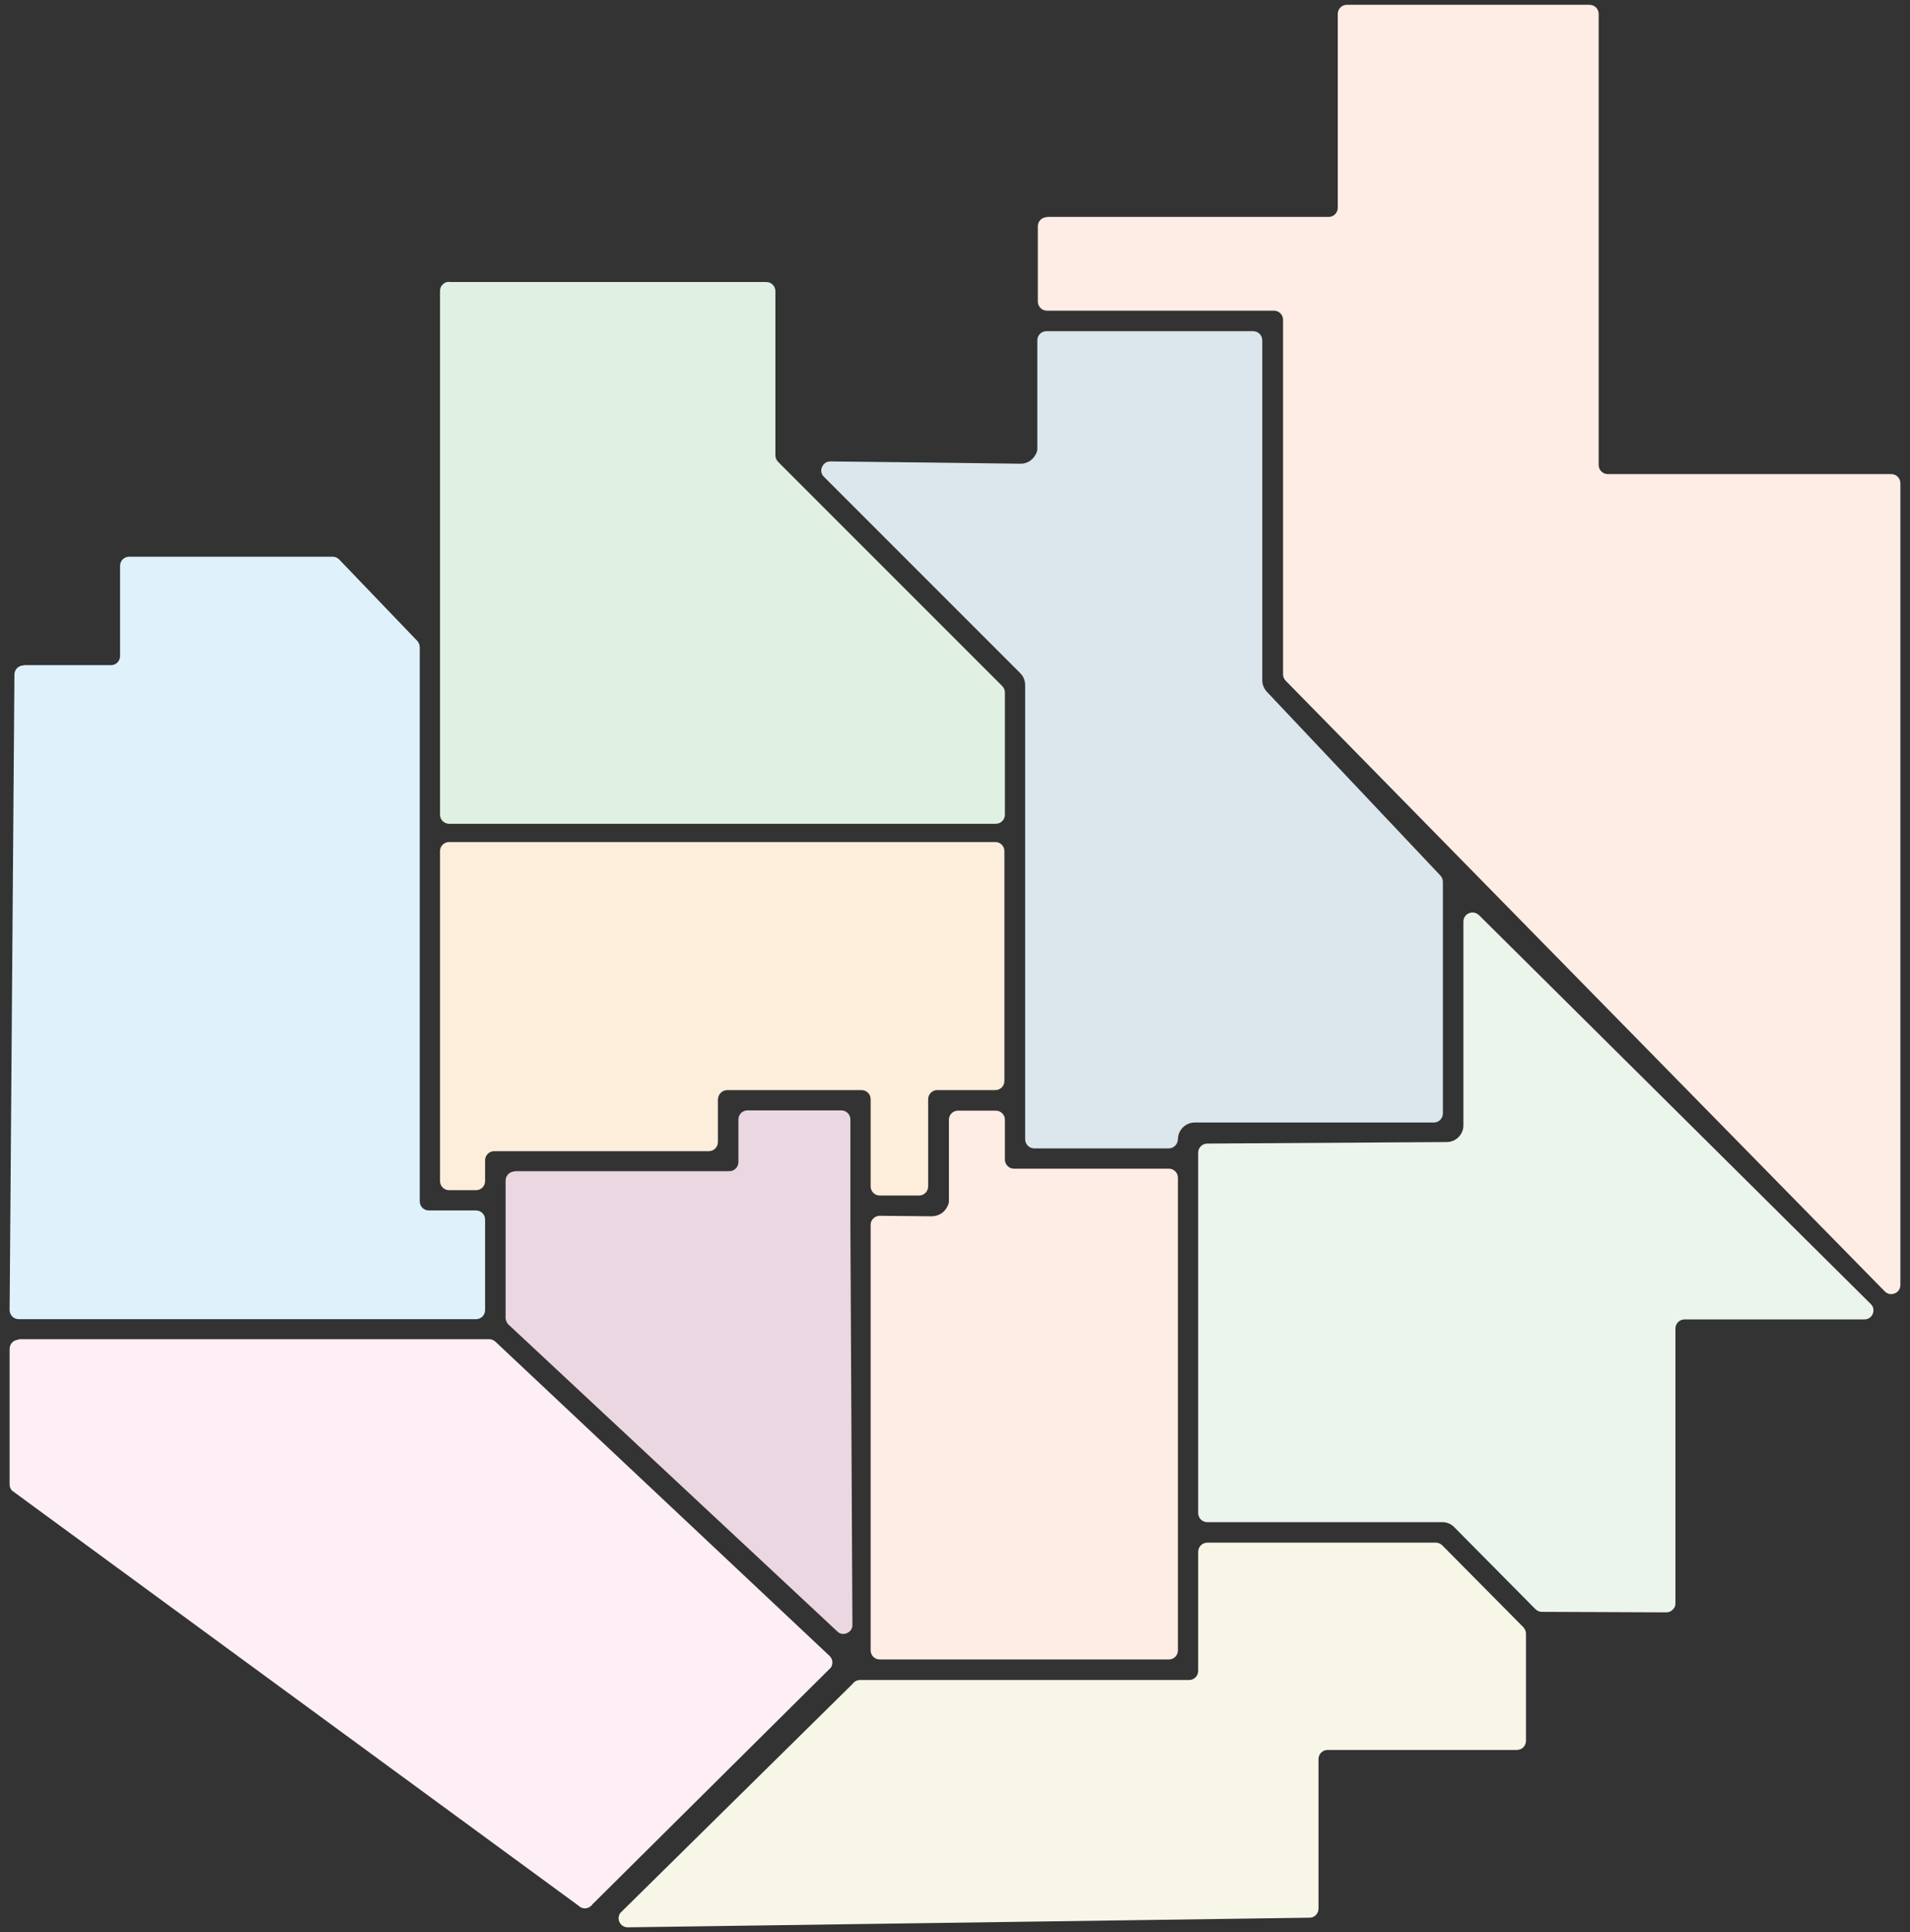
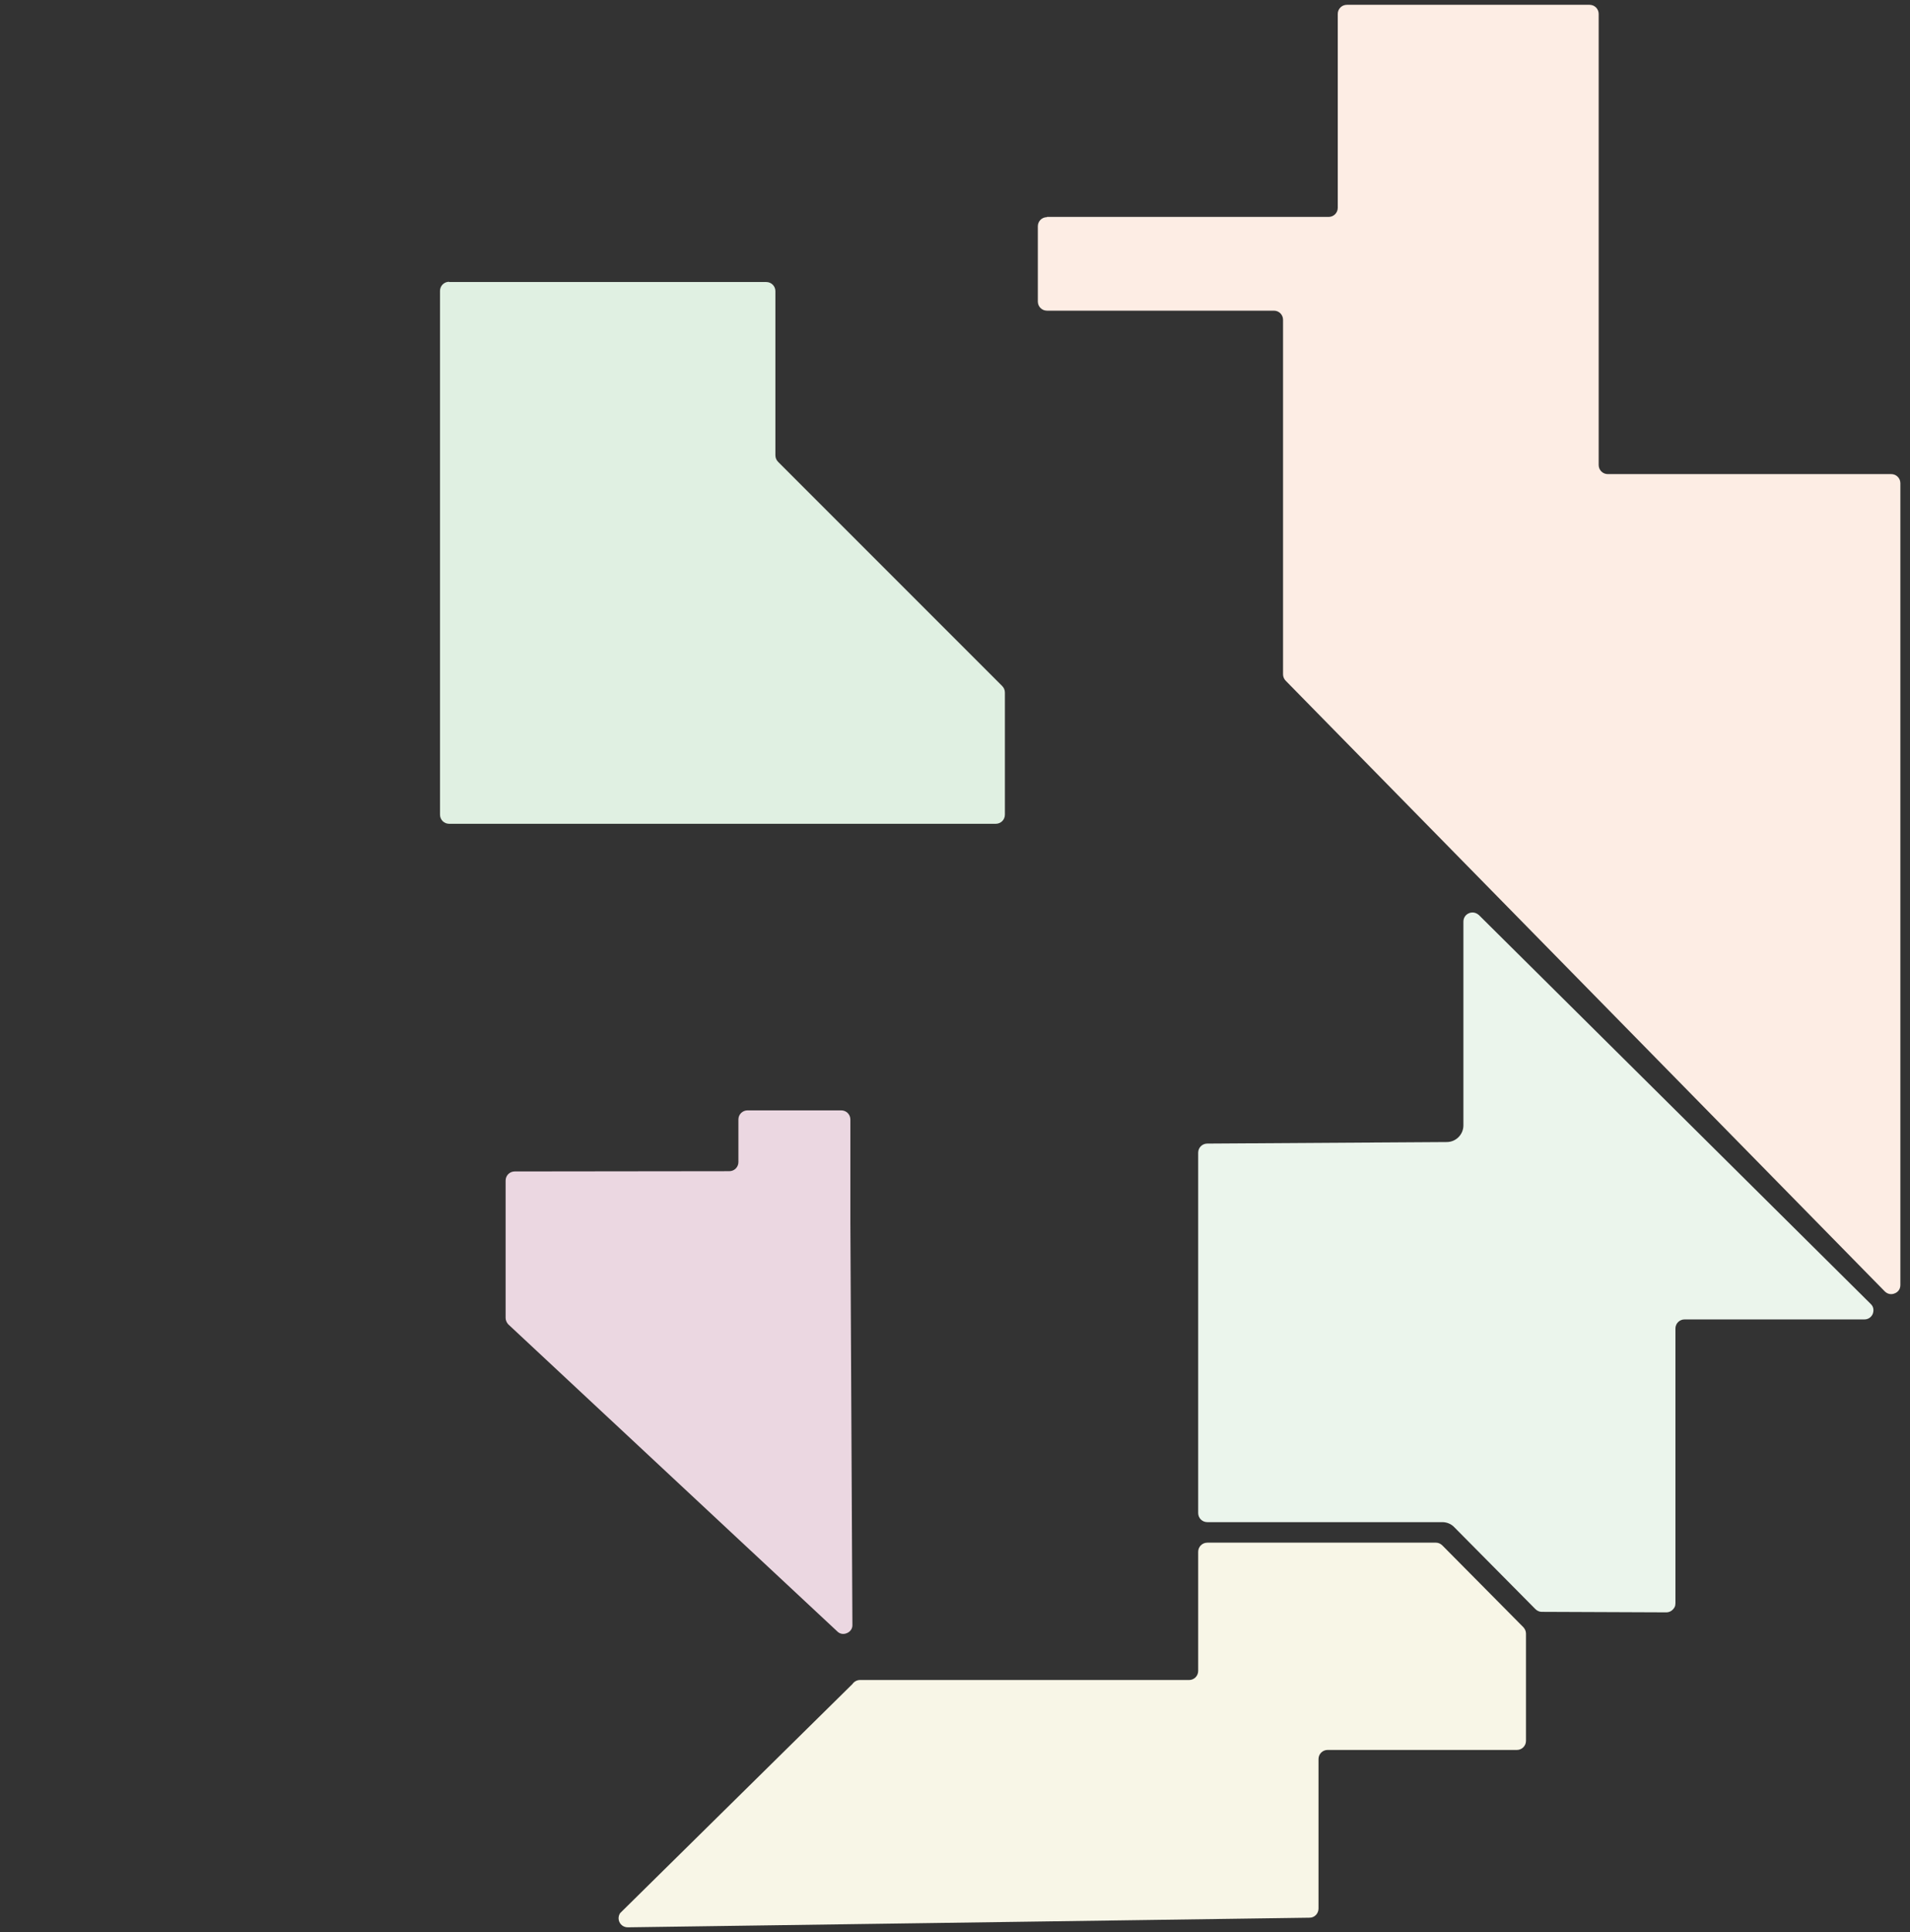
<svg xmlns="http://www.w3.org/2000/svg" version="1.1" id="_レイヤー_2" x="0px" y="0px" viewBox="0 0 754 762.5" style="enable-background:new 0 0 754 762.5;" xml:space="preserve">
  <rect x="0" y="0" width="754" height="762.5" fill="#333333" stroke="none" />
  <style type="text/css">
	.st0{fill:#FDEDE4;}
	.st1{fill:#DFF2FC;}
	.st2{fill:#E0F0E2;}
	.st3{fill:#FDEDDB;}
	.st4{fill:#EBD7E1;}
	.st5{fill:#FDEFF5;}
	.st6{fill:#F8F6E7;}
	.st7{fill:#EBF5EC;}
	.st8{fill:#DBE7ED;}
</style>
  <g>
    <path class="st0" d="M413.3,85.7c-2,0-3.6,1.6-3.6,3.6V119c0,2,1.6,3.6,3.6,3.6h89.6c2,0,3.6,1.6,3.6,3.6v139.9   c0,1,0.4,1.9,1.1,2.6l236.5,241c1.3,1.2,2.8,1.2,3.9,0.7c1.1-0.4,2.2-1.5,2.2-3.3V190.7c0-2-1.6-3.6-3.6-3.6H634.7   c-2,0-3.6-1.6-3.6-3.6V5.5c0-2-1.6-3.6-3.6-3.6h-95.8c-2,0-3.6,1.6-3.6,3.6v76.5c0,2-1.6,3.6-3.6,3.6H413.3z" />
-     <path class="st1" d="M9.3,262.6c-2,0-3.6,1.6-3.6,3.6L3.8,517c0,2,1.6,3.6,3.6,3.6h180.5c2,0,3.6-1.6,3.6-3.6v-35.7   c0-2-1.6-3.6-3.6-3.6h-18.6c-2,0-3.6-1.6-3.6-3.6V255.4c0-0.9-0.4-1.8-1-2.5l-30.8-32.1c-0.7-0.7-1.6-1.1-2.6-1.1H51   c-2,0-3.6,1.6-3.6,3.6v35.6c0,2-1.6,3.6-3.6,3.6H9.3z" />
    <path class="st2" d="M177.3,111.2c-2,0-3.6,1.6-3.6,3.6v206.7c0,2,1.6,3.6,3.6,3.6h215.8c2,0,3.6-1.6,3.6-3.6v-48.2   c0-1-0.4-1.9-1.1-2.6l-88.4-88.4c-0.7-0.7-1.1-1.6-1.1-2.6v-64.8c0-2-1.6-3.6-3.6-3.6H177.3z" />
-     <path class="st3" d="M287.1,430.2h53c2,0,3.6,1.6,3.6,3.6v34.4c0,2,1.6,3.6,3.6,3.6h15.5c2,0,3.6-1.6,3.6-3.6v-34.4   c0-2,1.6-3.6,3.6-3.6h22.9c2,0,3.6-1.6,3.6-3.6v-90.7c0-2-1.6-3.6-3.6-3.6H177.3c-2,0-3.6,1.6-3.6,3.6v130.2c0,2,1.6,3.6,3.6,3.6   h10.6c2,0,3.6-1.6,3.6-3.6v-8.2c0-2,1.6-3.6,3.6-3.6h84.7c2,0,3.6-1.6,3.6-3.6v-16.8C283.5,431.8,285.1,430.2,287.1,430.2z" />
-     <path class="st4" d="M203.2,462.3c-2,0-3.6,1.6-3.6,3.6v54.2c0,0.9,0.4,1.8,1,2.5l129.8,121.1c1.2,1.3,2.8,1.3,3.9,0.8   c1.1-0.4,2.3-1.6,2.2-3.3l-0.8-158.4v-41c0-2-1.6-3.6-3.6-3.6h-37c-2,0-3.6,1.6-3.6,3.6v16.8c0,2-1.6,3.6-3.6,3.6H203.2z" />
-     <path class="st5" d="M7.4,528.7c-2,0-3.6,1.6-3.6,3.6v53.5c0,0.9,0.3,1.8,1,2.5L228.3,752c0.8,0.8,1.8,1.2,2.9,1.1   c1.1-0.1,2.1-0.7,2.7-1.6l94.1-93.4c0.9-1.4,0.8-3.2-0.4-4.5l-131.9-124c-0.7-0.7-1.6-1.1-2.6-1.1H7.4z" />
+     <path class="st4" d="M203.2,462.3c-2,0-3.6,1.6-3.6,3.6v54.2c0,0.9,0.4,1.8,1,2.5l129.8,121.1c1.2,1.3,2.8,1.3,3.9,0.8   c1.1-0.4,2.3-1.6,2.2-3.3l-0.8-158.4v-41c0-2-1.6-3.6-3.6-3.6h-37c-2,0-3.6,1.6-3.6,3.6v16.8c0,2-1.6,3.6-3.6,3.6z" />
    <path class="st6" d="M339.5,663c-1.2,0-2.3,0.6-3,1.6L244.8,755l0,0c-0.9,1.4-0.8,3.1,0.3,4.4c0.7,0.8,1.7,1.2,2.7,1.2c0,0,0,0,0,0   l269.2-3.8c1.9,0,3.5-1.6,3.5-3.6v-59c0-2,1.6-3.6,3.6-3.6h74.7c2,0,3.6-1.6,3.6-3.6v-42.3c0-1-0.4-1.8-1-2.5l-32-32.3   c-0.7-0.7-1.6-1.1-2.5-1.1h-90.3c-2,0-3.6,1.6-3.6,3.6v47c0,2-1.6,3.6-3.6,3.6H339.5z" />
-     <path class="st0" d="M347.3,479.8c-1.4,0-2.6,0.8-3.3,2.1c-0.2,0.4-0.3,0.9-0.3,1.4v168c0,2,1.6,3.6,3.6,3.6h114.1   c2,0,3.6-1.6,3.6-3.6V464.8c0-2-1.6-3.6-3.6-3.6h-61.1c-2,0-3.6-1.6-3.6-3.6v-15.7c0-2-1.6-3.6-3.6-3.6h-14.9c-2,0-3.6,1.6-3.6,3.6   l0,32.2c0,0.4-0.1,0.8-0.2,1.1c-1.1,3.1-3.6,4.7-6.5,4.8L347.3,479.8C347.3,479.8,347.3,479.8,347.3,479.8z" />
    <path class="st7" d="M581.3,360.1c-0.5,0-1,0.1-1.4,0.3c-1.1,0.4-2.2,1.6-2.2,3.3v80.4c0,3.6-2.9,6.6-6.6,6.6l-94.5,0.6   c-2,0-3.6,1.6-3.6,3.6v142.2c0,2,1.6,3.6,3.6,3.6h92.8c1.7,0,3.5,0.7,4.7,2l32,32.3c0.7,0.7,1.6,1.1,2.5,1.1l49.2,0.2c0,0,0,0,0,0   c1.4,0,2.6-0.8,3.3-2.1c0.2-0.4,0.3-1,0.3-1.5V524.3c0-2,1.6-3.6,3.6-3.6H736c1.8,0,2.9-1.2,3.3-2.2c0.4-1.1,0.5-2.7-0.8-3.9   L583.8,361.1C583,360.4,582.1,360.1,581.3,360.1z" />
-     <path class="st8" d="M327.8,182.1c-1.8,0-2.8,1.1-3.3,2.2c-0.5,1.1-0.5,2.7,0.8,3.9l77.5,77.5c1.2,1.2,1.9,2.9,1.9,4.7v179.2   c0,2,1.6,3.6,3.6,3.6h53.1c2,0,3.6-1.7,3.6-3.7c0.1-3.6,3-6.5,6.6-6.5H566c2,0,3.6-1.6,3.6-3.6V348c0-1-0.4-1.9-1.1-2.6l-68.2-72.2   c-1.2-1.2-2-2.9-2-4.7V134.3c0-2-1.6-3.6-3.6-3.6h-81.6c-2,0-3.6,1.6-3.6,3.6v42.9c0,0.4-0.1,0.8-0.2,1.2c-1.2,3-3.6,4.6-6.4,4.6   C388.7,182.8,348.4,182.3,327.8,182.1C327.8,182.1,327.8,182.1,327.8,182.1z" />
  </g>
</svg>